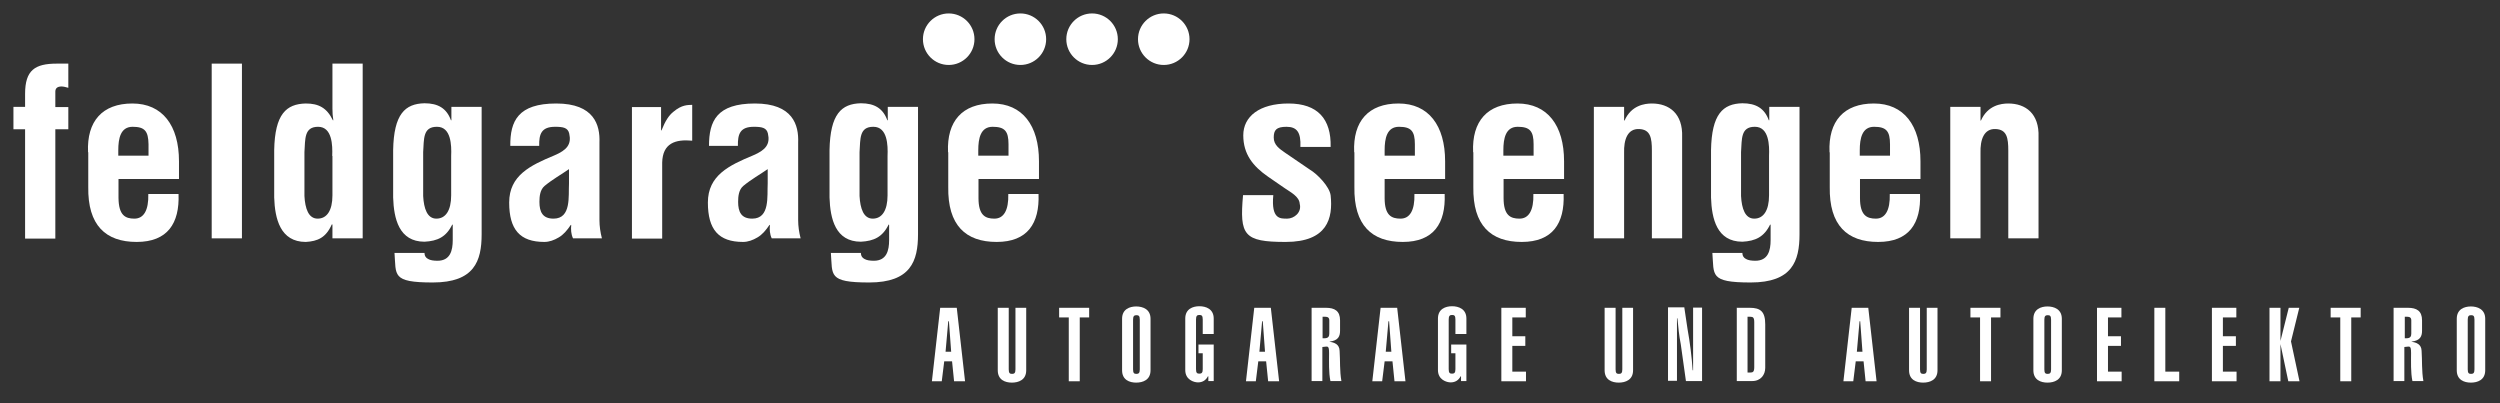
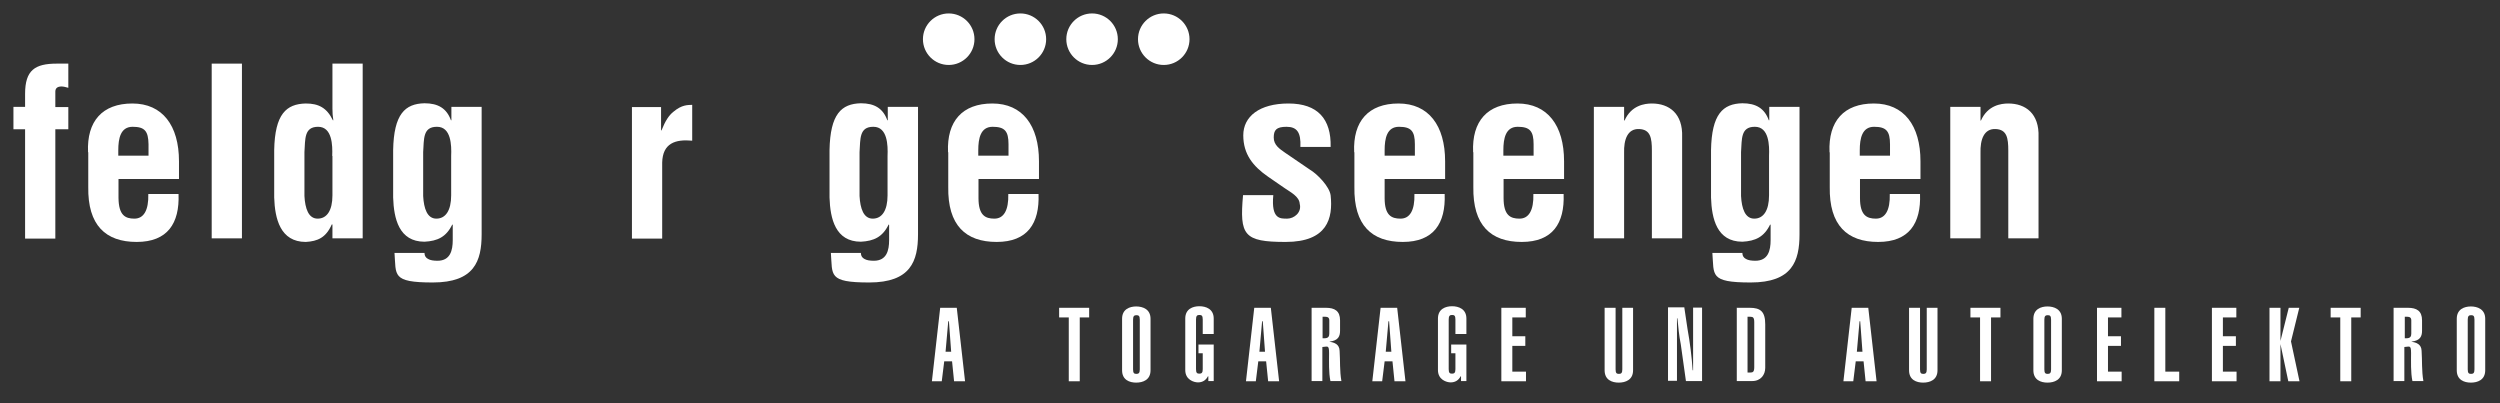
<svg xmlns="http://www.w3.org/2000/svg" id="Ebene_1" version="1.1" viewBox="0 0 1116 180">
  <rect x="0" y="0" width="1116" height="180" fill="#333333" stroke="none" />
  <defs>
    <style> .st0 { fill: #fff; } </style>
  </defs>
  <g>
    <path class="st0" d="M6,57.6v-9.9h5.2v-5.8c0-10.6,4.4-13.5,14.2-13.5h5.1v10.8c-1-.3-2.2-.6-3-.6-2,0-2.8.9-2.8,2.3v6.9h5.8v9.9h-5.8v48.8h-13.5v-48.8h-5.2Z" />
    <path class="st0" d="M39.3,67.9c-.6-13.8,6.4-21.7,19.8-21.7s20.8,9.8,20.8,25.8v7.9h-27v8.5c.1,7.7,3,9.2,7.1,9.2s6.4-3.6,6.2-11h13.5c.5,13.1-4.9,21.4-18.7,21.4s-21.9-7.4-21.6-24.6v-15.4h0ZM66.3,69.5v-5.1c-.1-5.9-1.7-7.8-7.1-7.8s-6.4,5.2-6.4,10.5v2.4h13.5Z" />
    <path class="st0" d="M94.5,106.4V28.4h13.5v78h-13.5Z" />
    <path class="st0" d="M148.3,100.2h-.2c-2.6,5.9-6.3,7.5-11.6,7.8-11.4,0-13.8-10.4-14.1-19.8v-21.2c.3-16.1,5.4-20.6,14.1-20.8,5.7,0,9.4,1.9,12.1,7.5h.2c-.3-1.8-.4-3.4-.4-5.2v-20.1h13.5v78h-13.5v-6.2h-.1ZM148.3,69.6c.2-4.7,0-13-6.3-13s-5.7,5.5-6.1,11.3v19.6c.3,5.6,1.8,10.1,5.9,10.1s6.6-3.6,6.6-10.4v-17.6h-.1Z" />
    <path class="st0" d="M189.5,113c0,1.2.6,2.1,1.6,2.6,1,.6,2.5.8,4.2.8,5.7,0,6.8-4.6,6.8-9.2v-6.8l-.2-.2c-2.7,5.6-6.6,7.4-12.4,7.7-11.4,0-13.7-10.3-14-19.7v-21.2c.3-16.1,5.3-20.7,14-20.9,6.1,0,9.9,2.3,11.8,7.6h.2v-6h13.5v56.9c0,12-3.3,21.5-21.8,21.5s-16.3-3.3-17.1-13.2h13.5-.1ZM195,56.6c-6.3,0-5.7,5.5-6.1,11.3v19.6c.3,5.6,1.8,10.1,5.9,10.1s6.6-3.6,6.6-10.4v-17.6c.2-4.7,0-13-6.3-13h-.1Z" />
-     <path class="st0" d="M255.8,106.4c-.9-1.9-1-4-.8-6h-.2c-1.6,2.4-3.3,4.4-5.4,5.6-2,1.2-4.2,2-6.4,2-10.9,0-15.7-5.5-15.7-17.6s9.5-16.6,20.1-21c5.7-2.4,7.8-5,6.7-9.8-.6-2.6-2.7-3-6.3-3-6.1,0-7.2,3.2-7.1,8.5h-12.9c-.1-11.1,3.5-18.9,20.5-18.9s19.6,9.7,19.3,17.4v34.6c0,2.8.4,5.5,1.1,8.2h-12.9ZM254,75.5c-3.3,2.3-7.4,4.6-10.9,7.5-2,1.7-2.3,4.6-2.3,7.1,0,4.5,1.4,7.5,6.3,7.5,8,0,6.6-10.1,6.9-15.7v-6.3h0Z" />
    <path class="st0" d="M295.1,58.2h.2c1.7-4.3,3.3-6.7,5.3-8.3,3.8-3.2,6.4-3,8.4-3.1v16c-7.5-.7-13.2,1.1-13.4,9.8v33.9h-13.5v-58.7h13v10.4h0Z" />
-     <path class="st0" d="M344.5,106.4c-.9-1.9-1-4-.8-6h-.2c-1.6,2.4-3.3,4.4-5.4,5.6-2,1.2-4.2,2-6.4,2-10.9,0-15.7-5.5-15.7-17.6s9.5-16.6,20.1-21c5.7-2.4,7.8-5,6.7-9.8-.6-2.6-2.7-3-6.3-3-6.1,0-7.2,3.2-7.1,8.5h-12.9c0-11.1,3.5-18.9,20.5-18.9s19.6,9.7,19.3,17.4v34.6c0,2.8.4,5.5,1.1,8.2h-12.9ZM342.7,75.5c-3.3,2.3-7.4,4.6-10.9,7.5-2,1.7-2.3,4.6-2.3,7.1,0,4.5,1.4,7.5,6.3,7.5,8,0,6.6-10.1,6.9-15.7v-6.3h0Z" />
    <path class="st0" d="M384.3,113c0,1.2.6,2.1,1.6,2.6,1,.6,2.5.8,4.2.8,5.7,0,6.8-4.6,6.8-9.2v-6.8l-.2-.2c-2.7,5.6-6.6,7.4-12.4,7.7-11.4,0-13.7-10.3-14-19.7v-21.2c.3-16.1,5.3-20.7,14-20.9,6.1,0,9.9,2.3,11.8,7.6h.2v-6h13.5v56.9c0,12-3.3,21.5-21.8,21.5s-16.3-3.3-17.1-13.2h13.5,0ZM389.8,56.6c-6.3,0-5.7,5.5-6.1,11.3v19.6c.3,5.6,1.8,10.1,5.9,10.1s6.6-3.6,6.6-10.4v-17.6c.2-4.7,0-13-6.3-13h-.1Z" />
    <path class="st0" d="M423.2,67.9c-.6-13.8,6.4-21.7,19.8-21.7s20.8,9.8,20.8,25.8v7.9h-27v8.5c0,7.7,3,9.2,7.1,9.2s6.4-3.6,6.2-11h13.5c.5,13.1-4.9,21.4-18.7,21.4s-21.9-7.4-21.6-24.6v-15.4h0ZM450.2,69.5v-5.1c0-5.9-1.7-7.8-7.1-7.8s-6.4,5.2-6.4,10.5v2.4h13.5Z" />
    <path class="st0" d="M568.4,87.1c-1,10.8,3.1,10.5,6.2,10.5s6.6-2.8,5.6-6.6c-.2-3.3-4.1-5.2-6.7-7l-7.4-5.1c-6.8-4.7-11.1-10.1-11.1-18.5s7.2-14.2,20.2-14.2,19.1,6.9,18.8,19.4h-13.5c.3-6.6-1.6-9-6.2-9s-5.7,1.5-5.7,4.8,2.5,5,5.1,6.8l11,7.5c3.4,2,8.8,7.6,9.3,11.5,1.1,10.2-1.4,20.8-20.1,20.8s-20.6-3-19-20.9h13.5Z" />
    <path class="st0" d="M604.5,67.9c-.6-13.8,6.4-21.7,19.8-21.7s20.8,9.8,20.8,25.8v7.9h-27v8.5c0,7.7,3,9.2,7.1,9.2s6.4-3.6,6.2-11h13.5c.5,13.1-4.9,21.4-18.7,21.4s-21.9-7.4-21.6-24.6v-15.4h0ZM631.6,69.5v-5.1c0-5.9-1.7-7.8-7.1-7.8s-6.4,5.2-6.4,10.5v2.4h13.5Z" />
    <path class="st0" d="M657.6,67.9c-.6-13.8,6.4-21.7,19.8-21.7s20.8,9.8,20.8,25.8v7.9h-27v8.5c0,7.7,3,9.2,7.1,9.2s6.4-3.6,6.2-11h13.5c.5,13.1-4.9,21.4-18.7,21.4s-21.9-7.4-21.6-24.6v-15.4h0ZM684.6,69.5v-5.1c0-5.9-1.7-7.8-7.1-7.8s-6.4,5.2-6.4,10.5v2.4h13.5Z" />
    <path class="st0" d="M725,53.8h.2c3-6.8,9-7.6,12.2-7.6,7.7,0,13.9,4.5,13.5,15v45.2h-13.5v-39.1c0-5.7-.6-9.5-5.7-9.7-5.1-.2-6.9,4.6-6.7,10.8v38h-13.5v-58.7h13.5v6h0Z" />
    <path class="st0" d="M777.8,113c0,1.2.6,2.1,1.6,2.6,1,.6,2.5.8,4.2.8,5.7,0,6.8-4.6,6.8-9.2v-6.8l-.2-.2c-2.7,5.6-6.6,7.4-12.4,7.7-11.4,0-13.7-10.3-14-19.7v-21.2c.3-16.1,5.3-20.7,14-20.9,6.1,0,9.9,2.3,11.8,7.6h.2v-6h13.5v56.9c0,12-3.3,21.5-21.8,21.5s-16.3-3.3-17.1-13.2h13.5-.1ZM783.3,56.6c-6.3,0-5.7,5.5-6.1,11.3v19.6c.3,5.6,1.8,10.1,5.9,10.1s6.6-3.6,6.6-10.4v-17.6c.2-4.7,0-13-6.3-13h0Z" />
    <path class="st0" d="M816.7,67.9c-.6-13.8,6.4-21.7,19.8-21.7s20.8,9.8,20.8,25.8v7.9h-27v8.5c0,7.7,3,9.2,7.1,9.2s6.4-3.6,6.2-11h13.5c.5,13.1-4.9,21.4-18.7,21.4s-21.9-7.4-21.6-24.6v-15.4h-.1ZM843.7,69.5v-5.1c0-5.9-1.7-7.8-7.1-7.8s-6.4,5.2-6.4,10.5v2.4h13.5Z" />
    <path class="st0" d="M884.1,53.8h.2c3-6.8,9-7.6,12.2-7.6,7.7,0,13.9,4.5,13.5,15v45.2h-13.5v-39.1c0-5.7-.6-9.5-5.7-9.7s-6.9,4.6-6.7,10.8v38h-13.5v-58.7h13.5v6h0Z" />
  </g>
  <g>
    <path class="st0" d="M419.8,137.4h7.3l3.7,32.8h-4.9l-.9-8.9h-3.5l-1.1,8.9h-4.4l3.7-32.8h.1ZM424.6,157l-1-13.6h-.3l-1.2,13.6h2.5Z" />
-     <path class="st0" d="M458.1,137.4v27.9c0,4.3-3.4,5.5-6.4,5.5s-6.3-1.2-6.3-5.5v-27.9h4.9v27.5c0,1.7.5,2,1.5,2s1.5-.4,1.5-2v-27.5h4.9-.1Z" />
    <path class="st0" d="M486.2,137.4v4.3h-4.2v28.5h-4.9v-28.5h-4.3v-4.3h13.4Z" />
-     <path class="st0" d="M500.9,142.3c0-4.3,3.4-5.5,6.3-5.5s6.4,1.2,6.4,5.5v23c0,4.3-3.4,5.5-6.4,5.5s-6.3-1.2-6.3-5.5v-23ZM505.8,164.9c0,1.7.5,2,1.5,2s1.5-.4,1.5-2v-22.2c0-1.7-.5-2-1.5-2s-1.5.4-1.5,2v22.2Z" />
+     <path class="st0" d="M500.9,142.3c0-4.3,3.4-5.5,6.3-5.5s6.4,1.2,6.4,5.5v23c0,4.3-3.4,5.5-6.4,5.5s-6.3-1.2-6.3-5.5v-23ZM505.8,164.9c0,1.7.5,2,1.5,2s1.5-.4,1.5-2v-22.2c0-1.7-.5-2-1.5-2s-1.5.4-1.5,2v22.2" />
    <path class="st0" d="M541.8,153.8v16.3h-2.4v-2.1h-.2c-.9,1.8-2.5,2.7-4.4,2.7s-5.7-1.2-5.7-5.5v-23c0-4.3,3.4-5.5,6.3-5.5s6.4,1.2,6.4,5.5v6.9h-4.9v-6.5c0-1.7-.5-2-1.5-2s-1.5.4-1.5,2v22.2c0,1.7.5,2,1.5,2s1.5-.4,1.5-2v-7.1h-1.9v-3.9h6.8Z" />
    <path class="st0" d="M560,137.4h7.3l3.7,32.8h-4.9l-.9-8.9h-3.5l-1.1,8.9h-4.4l3.7-32.8h.1ZM564.7,157l-1-13.6h-.3l-1.2,13.6h2.5Z" />
    <path class="st0" d="M585.5,170.2v-32.8h6.4c3.9,0,6.3,1.4,6.3,5.6v4.6c0,2.4-.7,4.5-4.8,4.9h0c2.2.4,4.5,1.1,4.6,4.1.3,4.4,0,9,.8,13.5h-4.9c-.8-3.8-.6-8.7-.6-12.5s-.7-2.8-3-2.7v15.2h-4.9.1ZM590.4,151h.9c1.7,0,2.1-.9,2.1-2.1v-5.9c0-1.2-.7-1.6-1.8-1.6h-1.2v9.7h0Z" />
    <path class="st0" d="M616.4,137.4h7.3l3.7,32.8h-4.9l-.9-8.9h-3.5l-1.1,8.9h-4.4l3.7-32.8h.1ZM621.1,157l-1-13.6h-.3l-1.2,13.6h2.5Z" />
    <path class="st0" d="M654.6,153.8v16.3h-2.4v-2.1h-.2c-.9,1.8-2.5,2.7-4.4,2.7s-5.7-1.2-5.7-5.5v-23c0-4.3,3.4-5.5,6.3-5.5s6.4,1.2,6.4,5.5v6.9h-4.9v-6.5c0-1.7-.5-2-1.5-2s-1.5.4-1.5,2v22.2c0,1.7.5,2,1.5,2s1.5-.4,1.5-2v-7.1h-1.9v-3.9h6.8Z" />
    <path class="st0" d="M670.2,170.2v-32.8h10.9v4.3h-6v8.4h5.8v4.3h-5.8v11.5h6.1v4.3h-11Z" />
    <path class="st0" d="M729,137.4v27.9c0,4.3-3.4,5.5-6.4,5.5s-6.3-1.2-6.3-5.5v-27.9h4.9v27.5c0,1.7.5,2,1.5,2s1.5-.4,1.5-2v-27.5h4.9-.1Z" />
    <path class="st0" d="M751.9,137.4l1.4,9.4c1.1,6.1,1.9,12.4,2.3,18.5h.2v-1.7c0-3.2,0-6.4,0-9.6v-16.7h4v32.8h-7.2l-2.3-16.4c-.8-4-1.1-7.7-1.5-11.6h-.2c0,1.4,0,2.9,0,4.2v23.7h-4v-32.8h7.3v.2Z" />
    <path class="st0" d="M775.2,137.4h5.9c4.8,0,6.9,1.7,6.9,7.4v19.4c0,3.1-2,5.9-5.8,5.9h-6.9v-32.8h0ZM780.1,166.3h1.2c1.2,0,1.8-.3,1.8-2.4v-20.1c0-2.1-.6-2.4-1.8-2.4h-1.2v24.9Z" />
    <path class="st0" d="M826.7,137.4h7.3l3.7,32.8h-4.9l-.9-8.9h-3.5l-1.1,8.9h-4.4l3.7-32.8h.1ZM831.4,157l-1-13.6h-.3l-1.2,13.6h2.5Z" />
    <path class="st0" d="M864.9,137.4v27.9c0,4.3-3.4,5.5-6.4,5.5s-6.3-1.2-6.3-5.5v-27.9h4.9v27.5c0,1.7.5,2,1.5,2s1.5-.4,1.5-2v-27.5h4.9,0Z" />
    <path class="st0" d="M893,137.4v4.3h-4.2v28.5h-4.9v-28.5h-4.3v-4.3h13.4Z" />
    <path class="st0" d="M907.7,142.3c0-4.3,3.4-5.5,6.3-5.5s6.4,1.2,6.4,5.5v23c0,4.3-3.4,5.5-6.4,5.5s-6.3-1.2-6.3-5.5v-23ZM912.6,164.9c0,1.7.5,2,1.5,2s1.5-.4,1.5-2v-22.2c0-1.7-.5-2-1.5-2s-1.5.4-1.5,2v22.2Z" />
    <path class="st0" d="M936.1,170.2v-32.8h10.9v4.3h-6v8.4h5.8v4.3h-5.8v11.5h6.1v4.3h-11Z" />
    <path class="st0" d="M961.7,170.2v-32.8h4.9v28.5h6.2v4.3h-11.1Z" />
    <path class="st0" d="M987.4,170.2v-32.8h10.9v4.3h-6v8.4h5.8v4.3h-5.8v11.5h6.1v4.3h-11Z" />
    <path class="st0" d="M1013.1,170.2v-32.8h4.9v14.8h0l3.7-14.8h4.7l-3.7,15,3.8,17.8h-5l-3.5-16.6h0v16.6h-4.9Z" />
    <path class="st0" d="M1053.8,137.4v4.3h-4.2v28.5h-4.9v-28.5h-4.3v-4.3h13.4Z" />
    <path class="st0" d="M1068.5,170.2v-32.8h6.4c3.9,0,6.3,1.4,6.3,5.6v4.6c0,2.4-.7,4.5-4.8,4.9h0c2.2.4,4.5,1.1,4.6,4.1.3,4.4,0,9,.8,13.5h-4.9c-.8-3.8-.6-8.7-.6-12.5s-.7-2.8-3-2.7v15.2h-4.9,0ZM1073.4,151h.9c1.7,0,2.1-.9,2.1-2.1v-5.9c0-1.2-.7-1.6-1.8-1.6h-1.1v9.7h0Z" />
    <path class="st0" d="M1096.7,142.3c0-4.3,3.4-5.5,6.3-5.5s6.4,1.2,6.4,5.5v23c0,4.3-3.4,5.5-6.4,5.5s-6.3-1.2-6.3-5.5v-23ZM1101.6,164.9c0,1.7.5,2,1.5,2s1.5-.4,1.5-2v-22.2c0-1.7-.5-2-1.5-2s-1.5.4-1.5,2v22.2Z" />
  </g>
  <circle class="st0" cx="423.5" cy="17.5" r="11.5" />
  <circle class="st0" cx="455.5" cy="17.5" r="11.5" />
  <circle class="st0" cx="487.5" cy="17.5" r="11.5" />
  <circle class="st0" cx="519.5" cy="17.5" r="11.5" />
</svg>